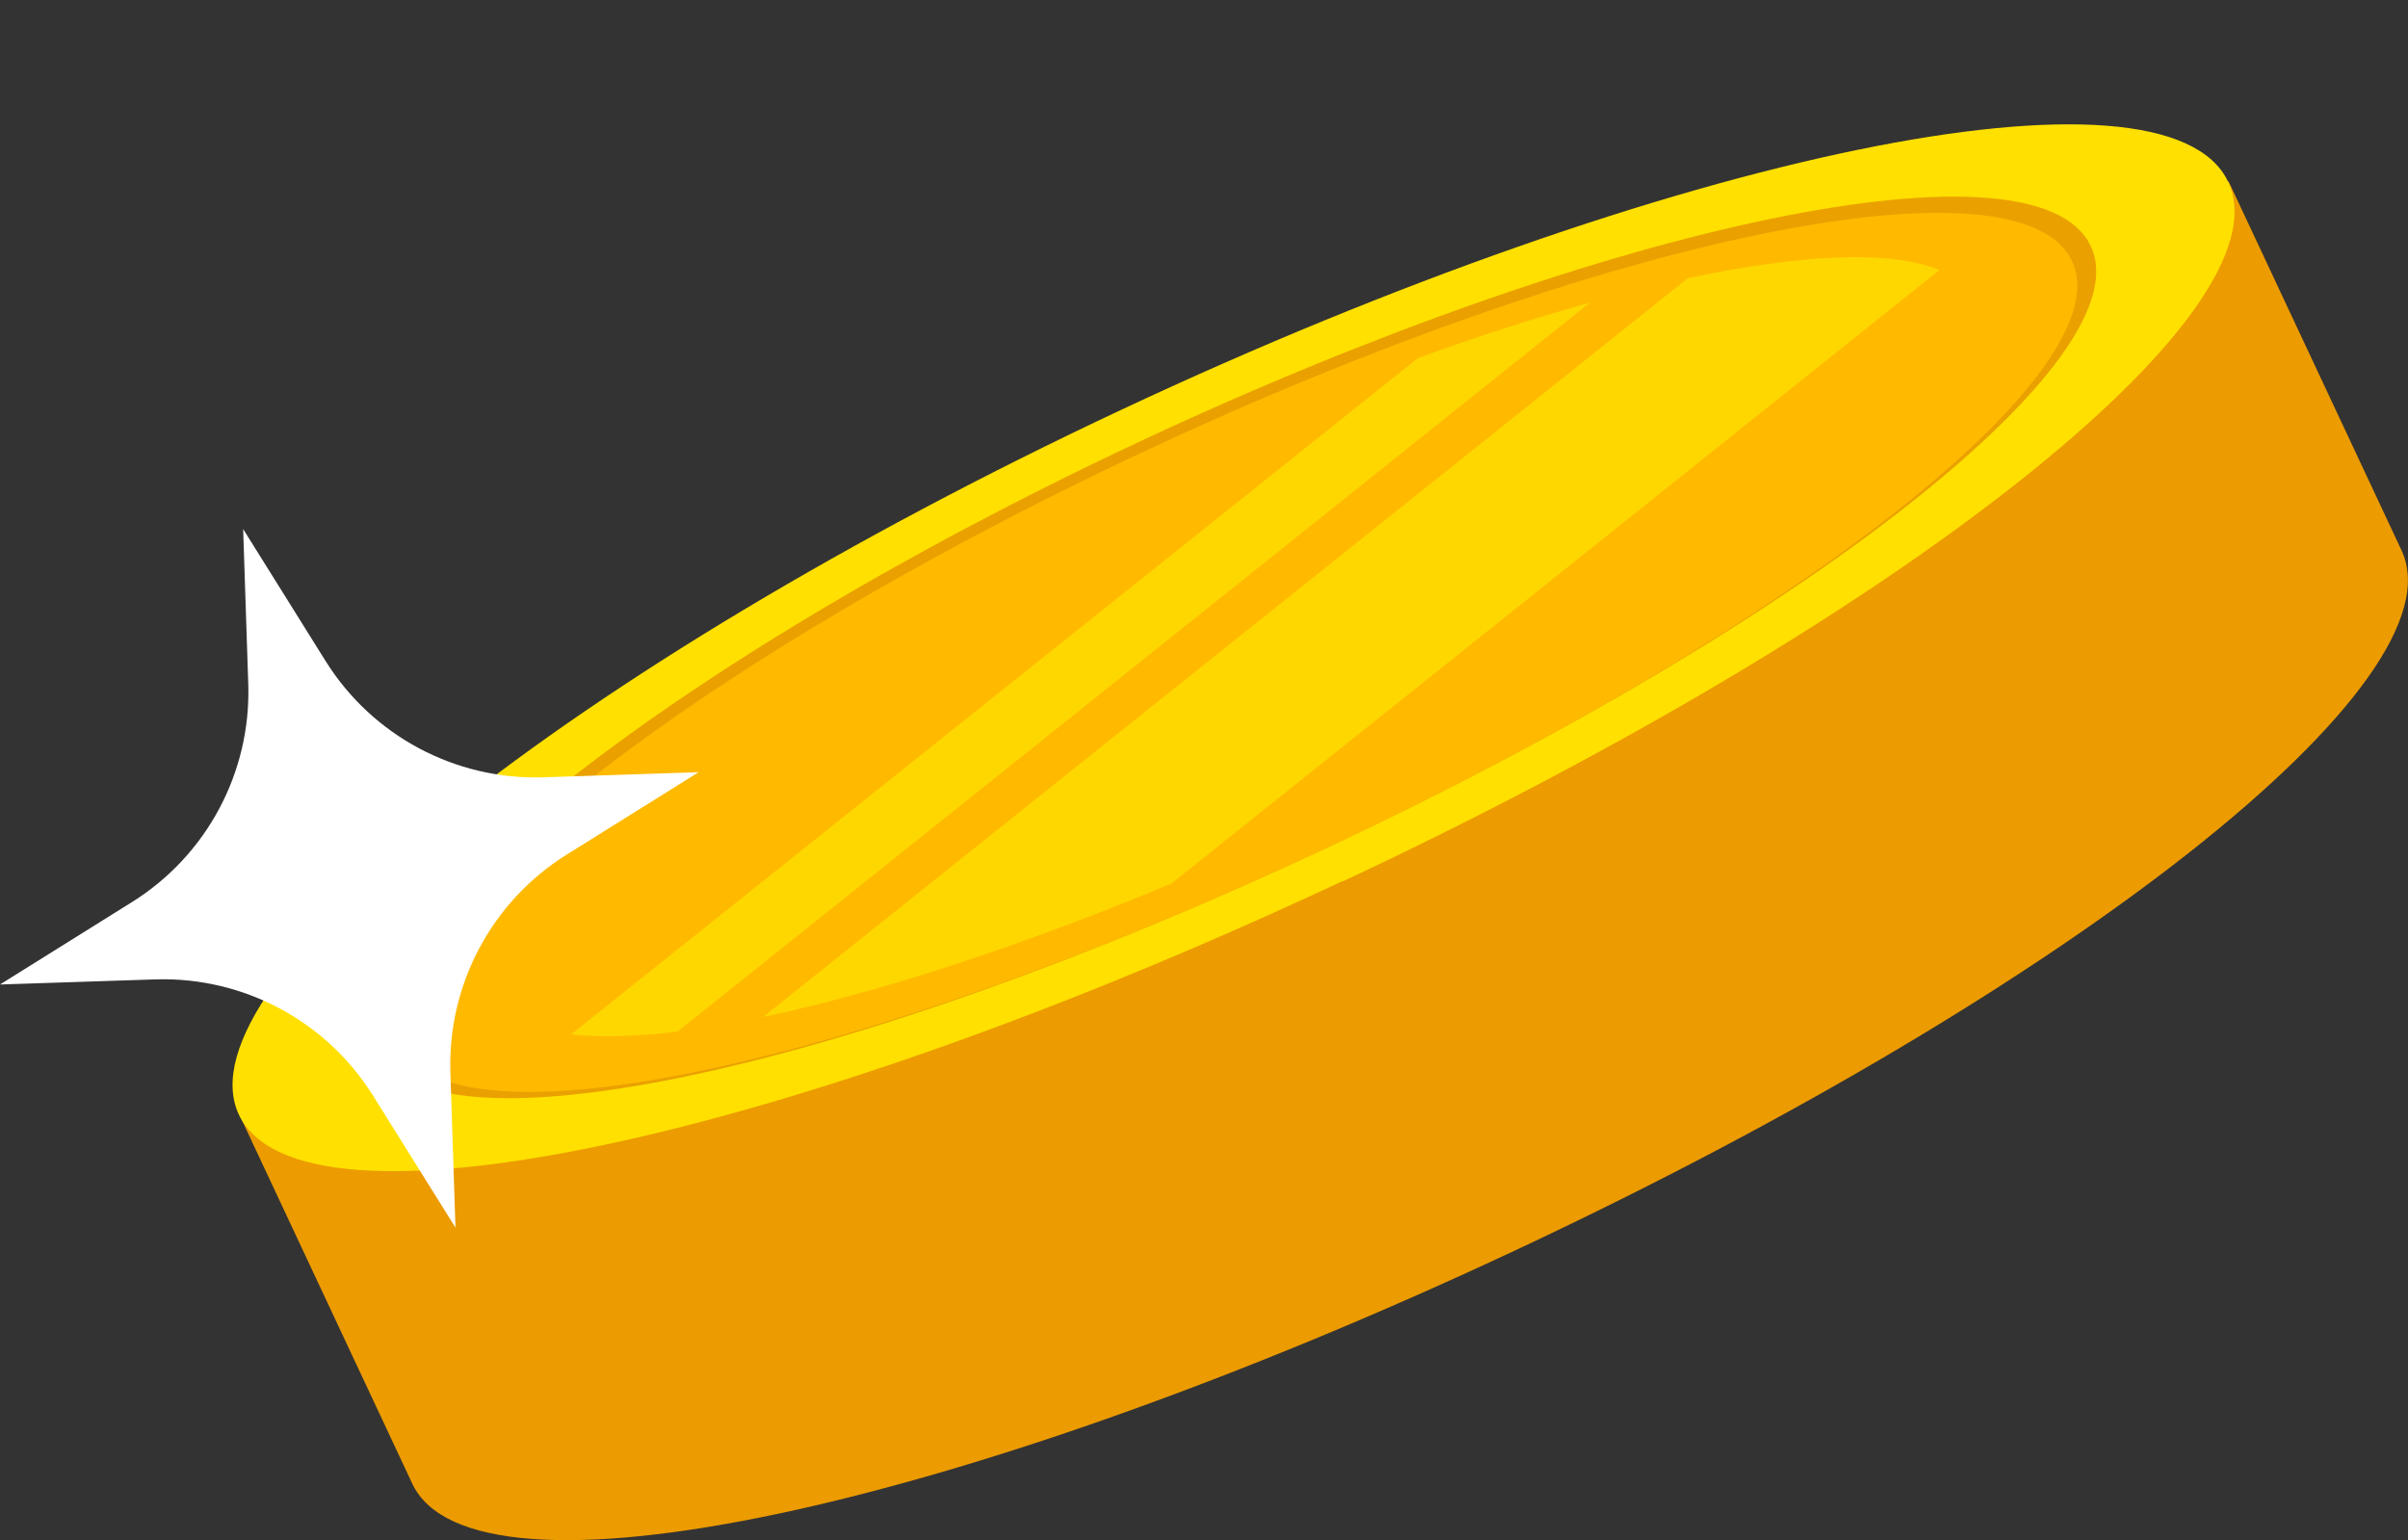
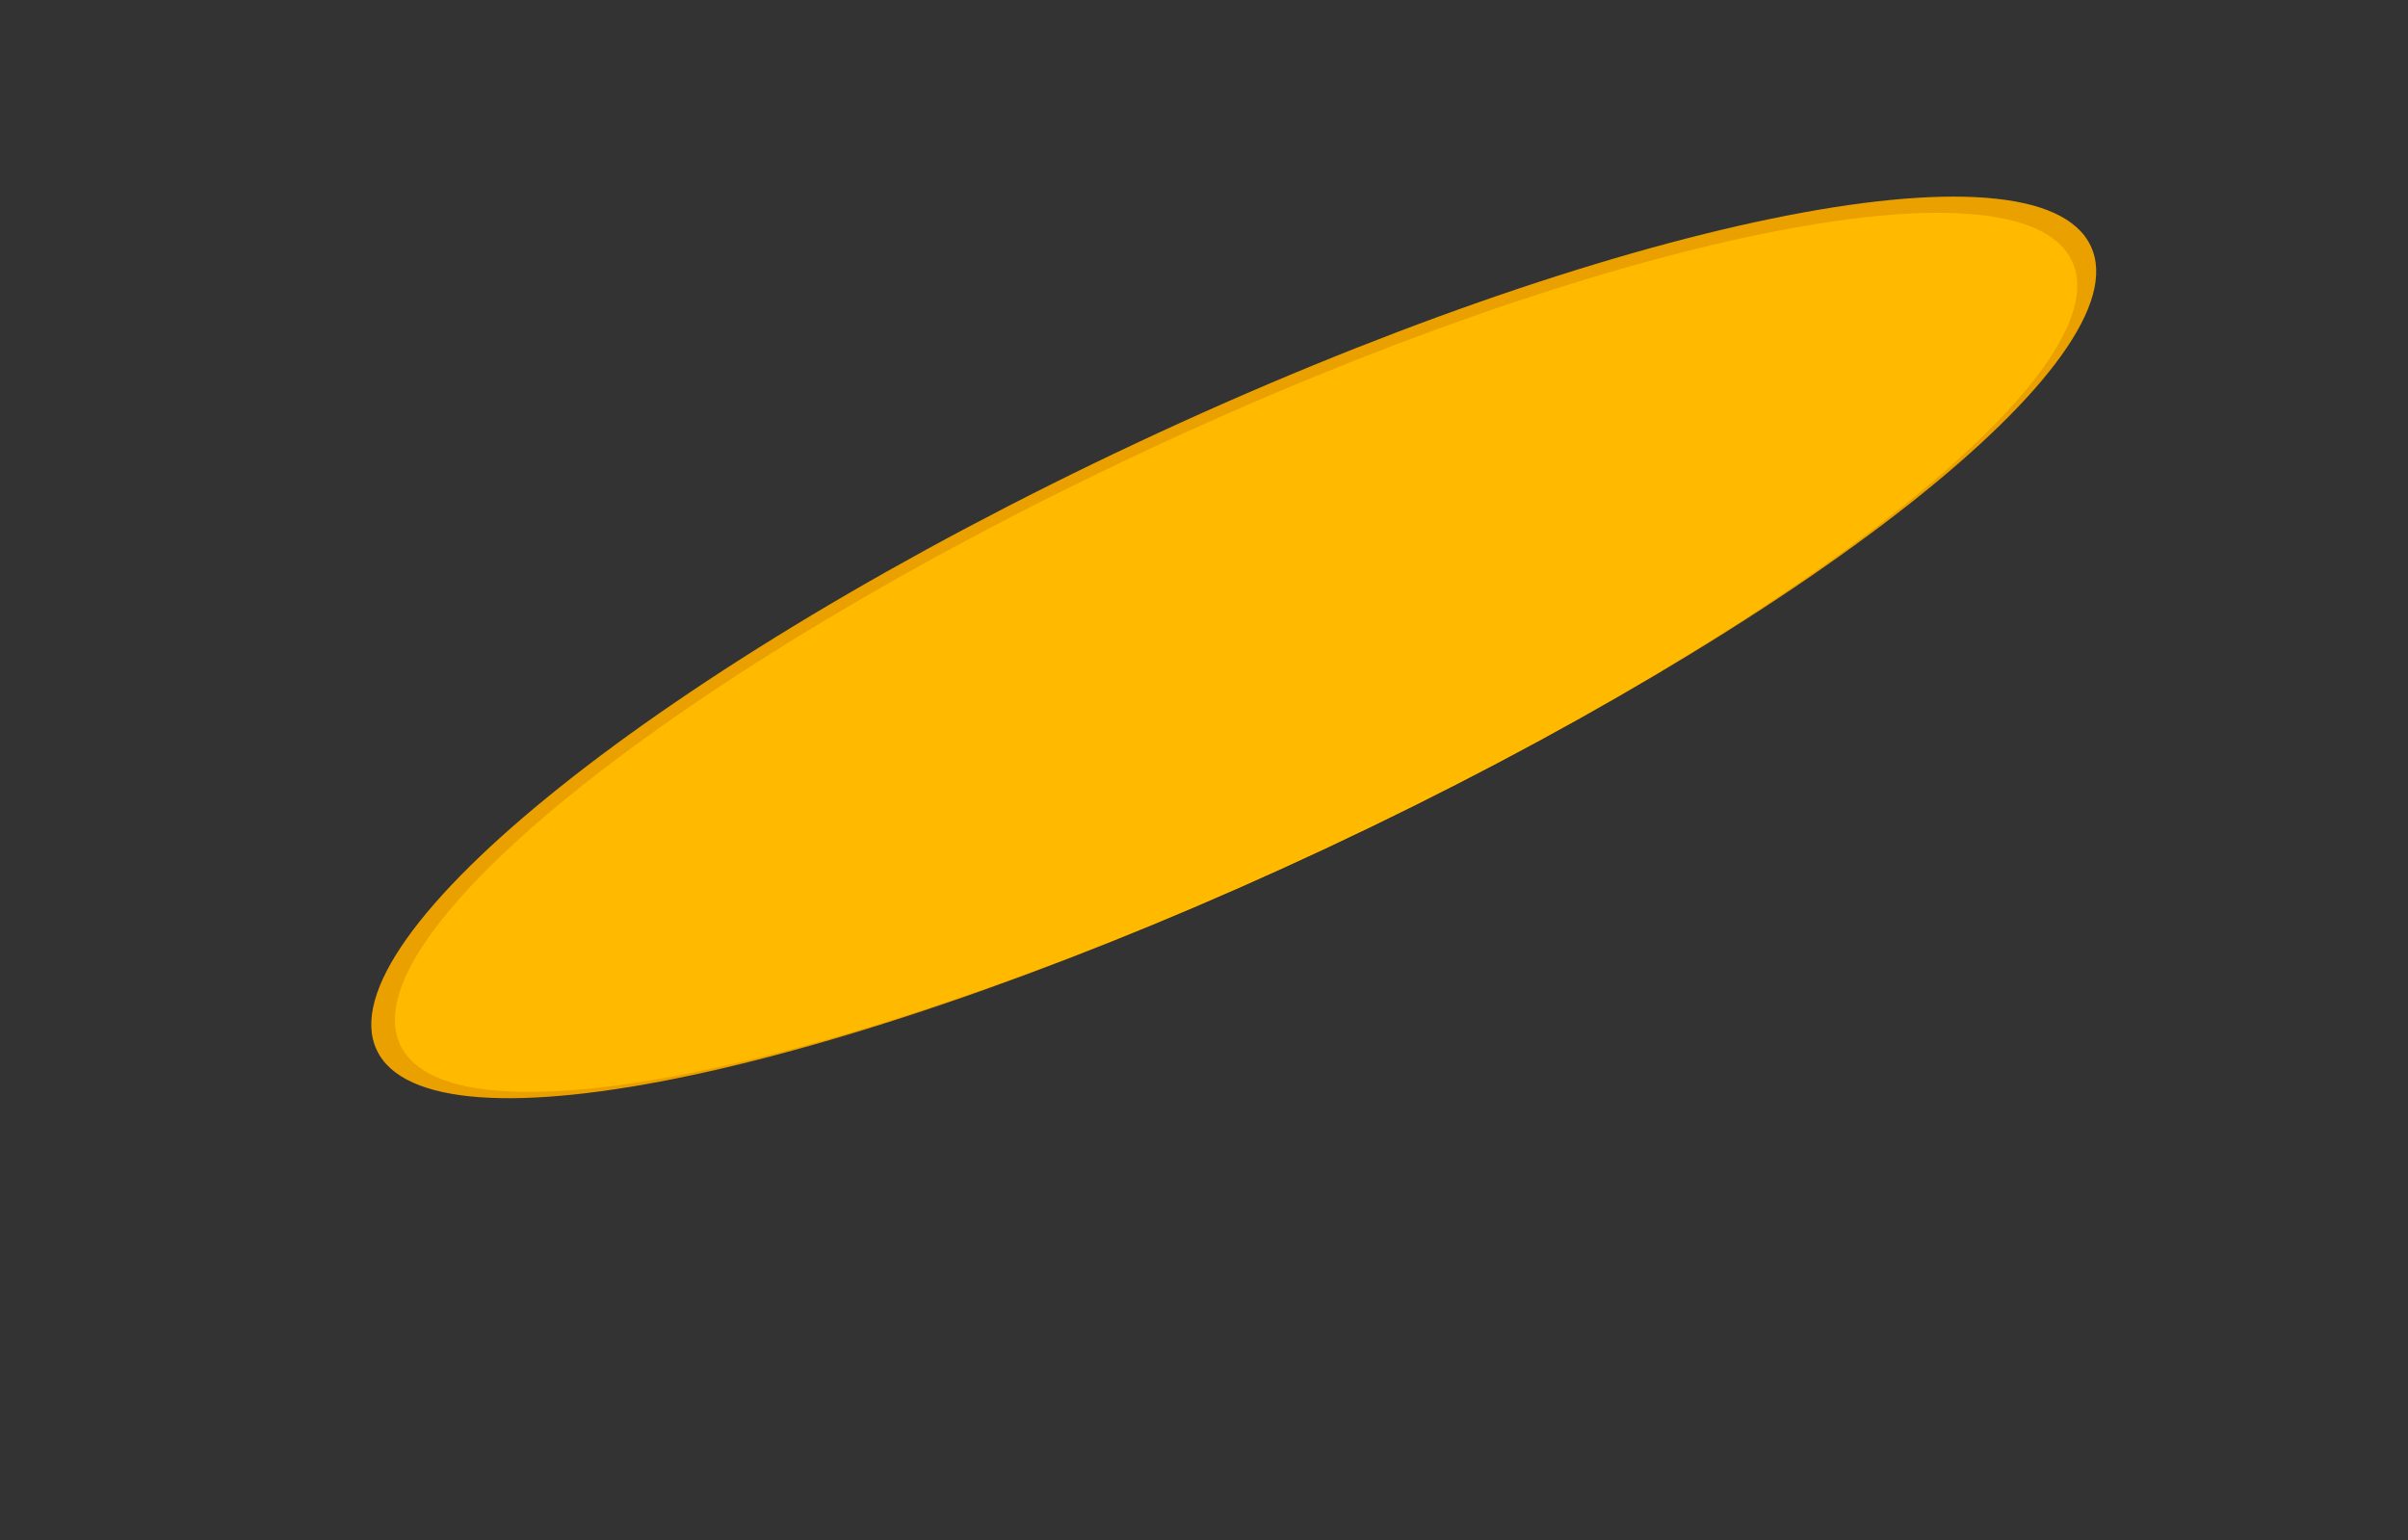
<svg xmlns="http://www.w3.org/2000/svg" id="Layer_2" viewBox="0 0 56.25 35.98">
  <rect x="0" y="0" width="56.25" height="35.98" fill="#333333" stroke="none" />
  <defs>
    <style>.cls-1{fill:#fff;}.cls-2{fill:#ffba00;}.cls-3{fill:#ffe000;}.cls-4{fill:gold;}.cls-5{fill:#ec9b00;}.cls-6{clip-path:url(#clippath);}.cls-7{fill:none;}.cls-8{fill:#eaa100;}.cls-9{fill:#ffbd0d;}</style>
    <clipPath id="clippath">
-       <path class="cls-7" d="m46.11,7.01c1.08,2.29-5.85,7.67-15.4,12.15-9.55,4.48-18.11,6.36-19.19,4.07-1.07-2.29,5.8-7.78,15.35-12.26,9.55-4.48,18.17-6.25,19.24-3.96Z" />
-     </clipPath>
+       </clipPath>
  </defs>
  <g id="_設計">
-     <path class="cls-5" d="m50.42,5.01c-4.38-.46-13.46,2.01-23.25,6.61-9.79,4.59-17.5,9.99-19.94,13.65l-1.64.77,4.04,8.62c1.43,3.05,12.76.65,25.79-5.46,13.03-6.11,22.11-13.29,20.68-16.34l-4.04-8.62-1.64.77Z" />
-     <path class="cls-9" d="m46.64,7.72c1.09,2.31-5.9,7.74-15.54,12.26-9.64,4.52-18.28,6.42-19.37,4.11-1.09-2.31,5.85-7.85,15.49-12.38,9.64-4.52,18.33-6.31,19.42-4Z" />
-     <path class="cls-3" d="m31.37,20.58c-13.03,6.11-24.36,8.51-25.79,5.46-1.44-3.07,7.81-10.46,20.62-16.47,12.81-6.01,24.41-8.4,25.85-5.32,1.43,3.05-7.65,10.23-20.68,16.34Z" />
    <path class="cls-8" d="m26.57,10.34c-11.04,5.18-19.01,11.55-17.77,14.19,1.23,2.61,10.98.54,22.21-4.73,11.23-5.27,19.06-11.44,17.83-14.05-1.24-2.65-11.23-.59-22.27,4.59Z" />
    <path class="cls-2" d="m26.68,10.57c-10.77,5.05-18.54,11.26-17.33,13.84,1.2,2.55,10.71.52,21.66-4.61,10.95-5.14,18.59-11.16,17.39-13.7-1.21-2.58-10.96-.58-21.72,4.47Z" />
    <g class="cls-6">
      <polygon class="cls-4" points="13.06 26.31 9.83 26.97 40.38 2.57 43.61 1.9 13.06 26.31" />
      <polygon class="cls-4" points="20.22 26.35 12.63 27.91 45.61 1.56 53.2 0 20.22 26.35" />
    </g>
-     <path class="cls-1" d="m5.8,16l-.12-3.64,1.93,3.09c1.09,1.74,3.02,2.77,5.07,2.71l3.64-.12-3.09,1.93c-1.74,1.09-2.77,3.02-2.71,5.07l.12,3.64-1.93-3.09c-1.09-1.74-3.02-2.77-5.07-2.71l-3.64.12,3.09-1.93c1.74-1.09,2.77-3.02,2.71-5.07Z" />
  </g>
</svg>